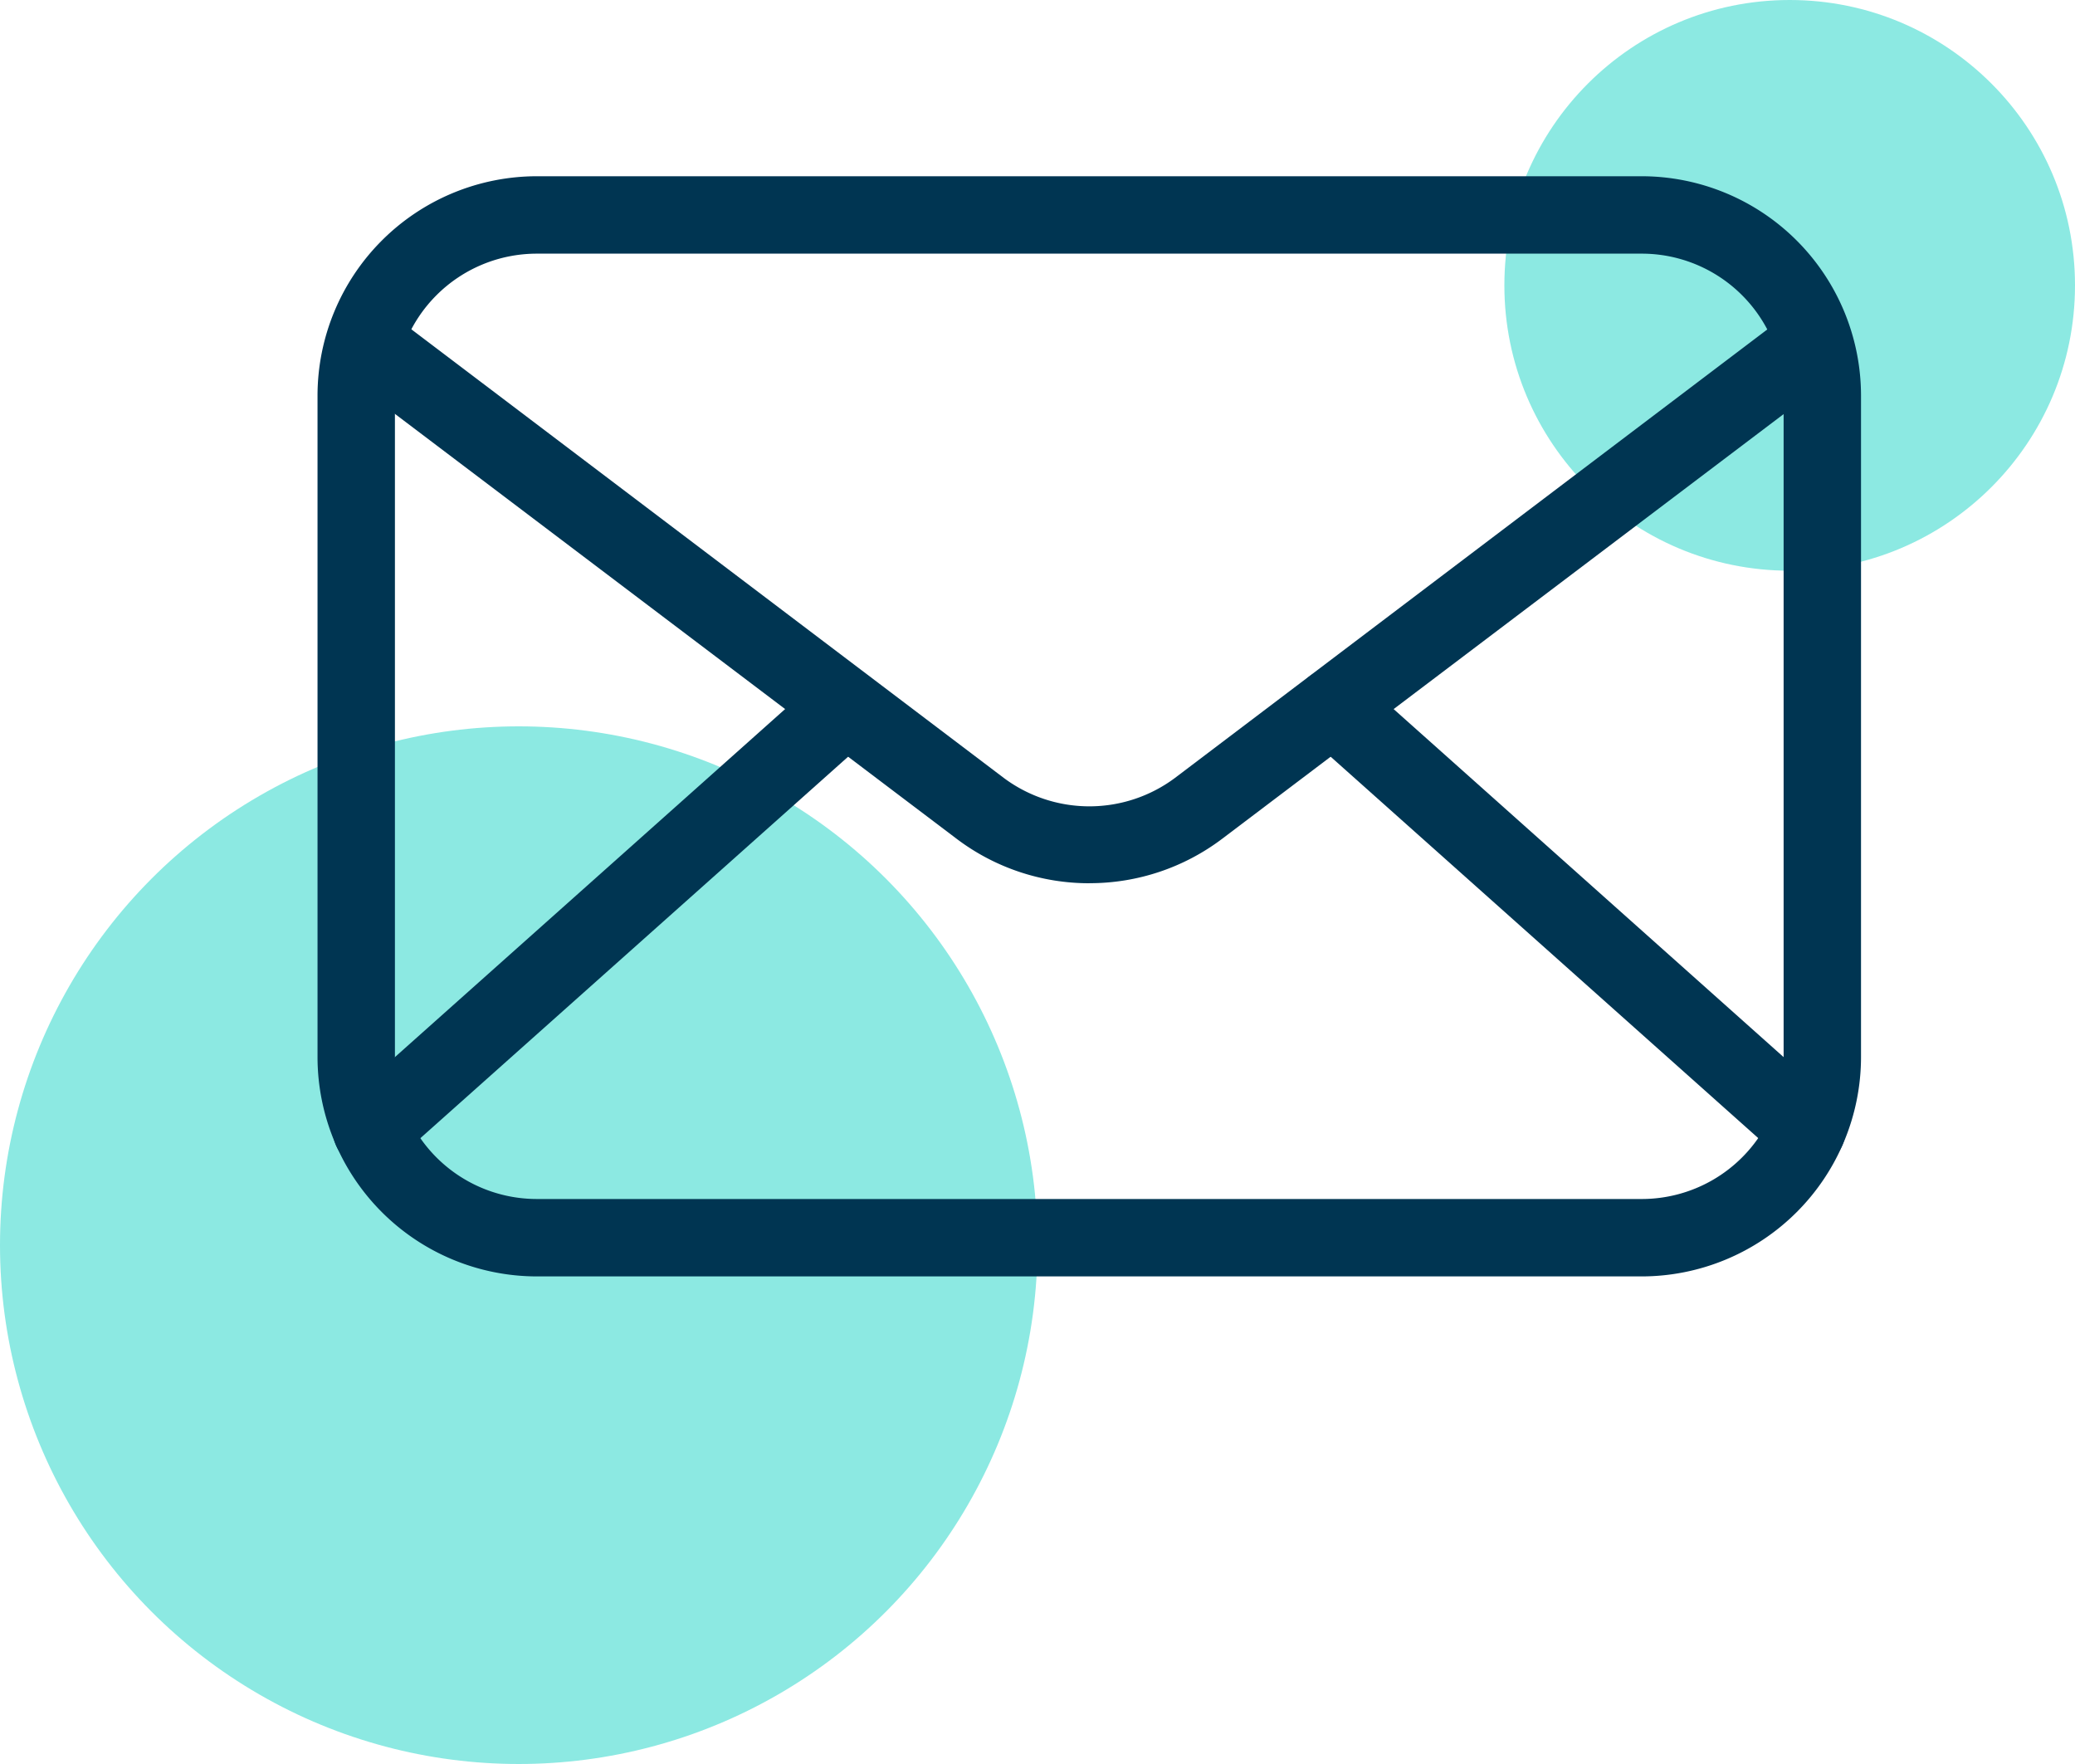
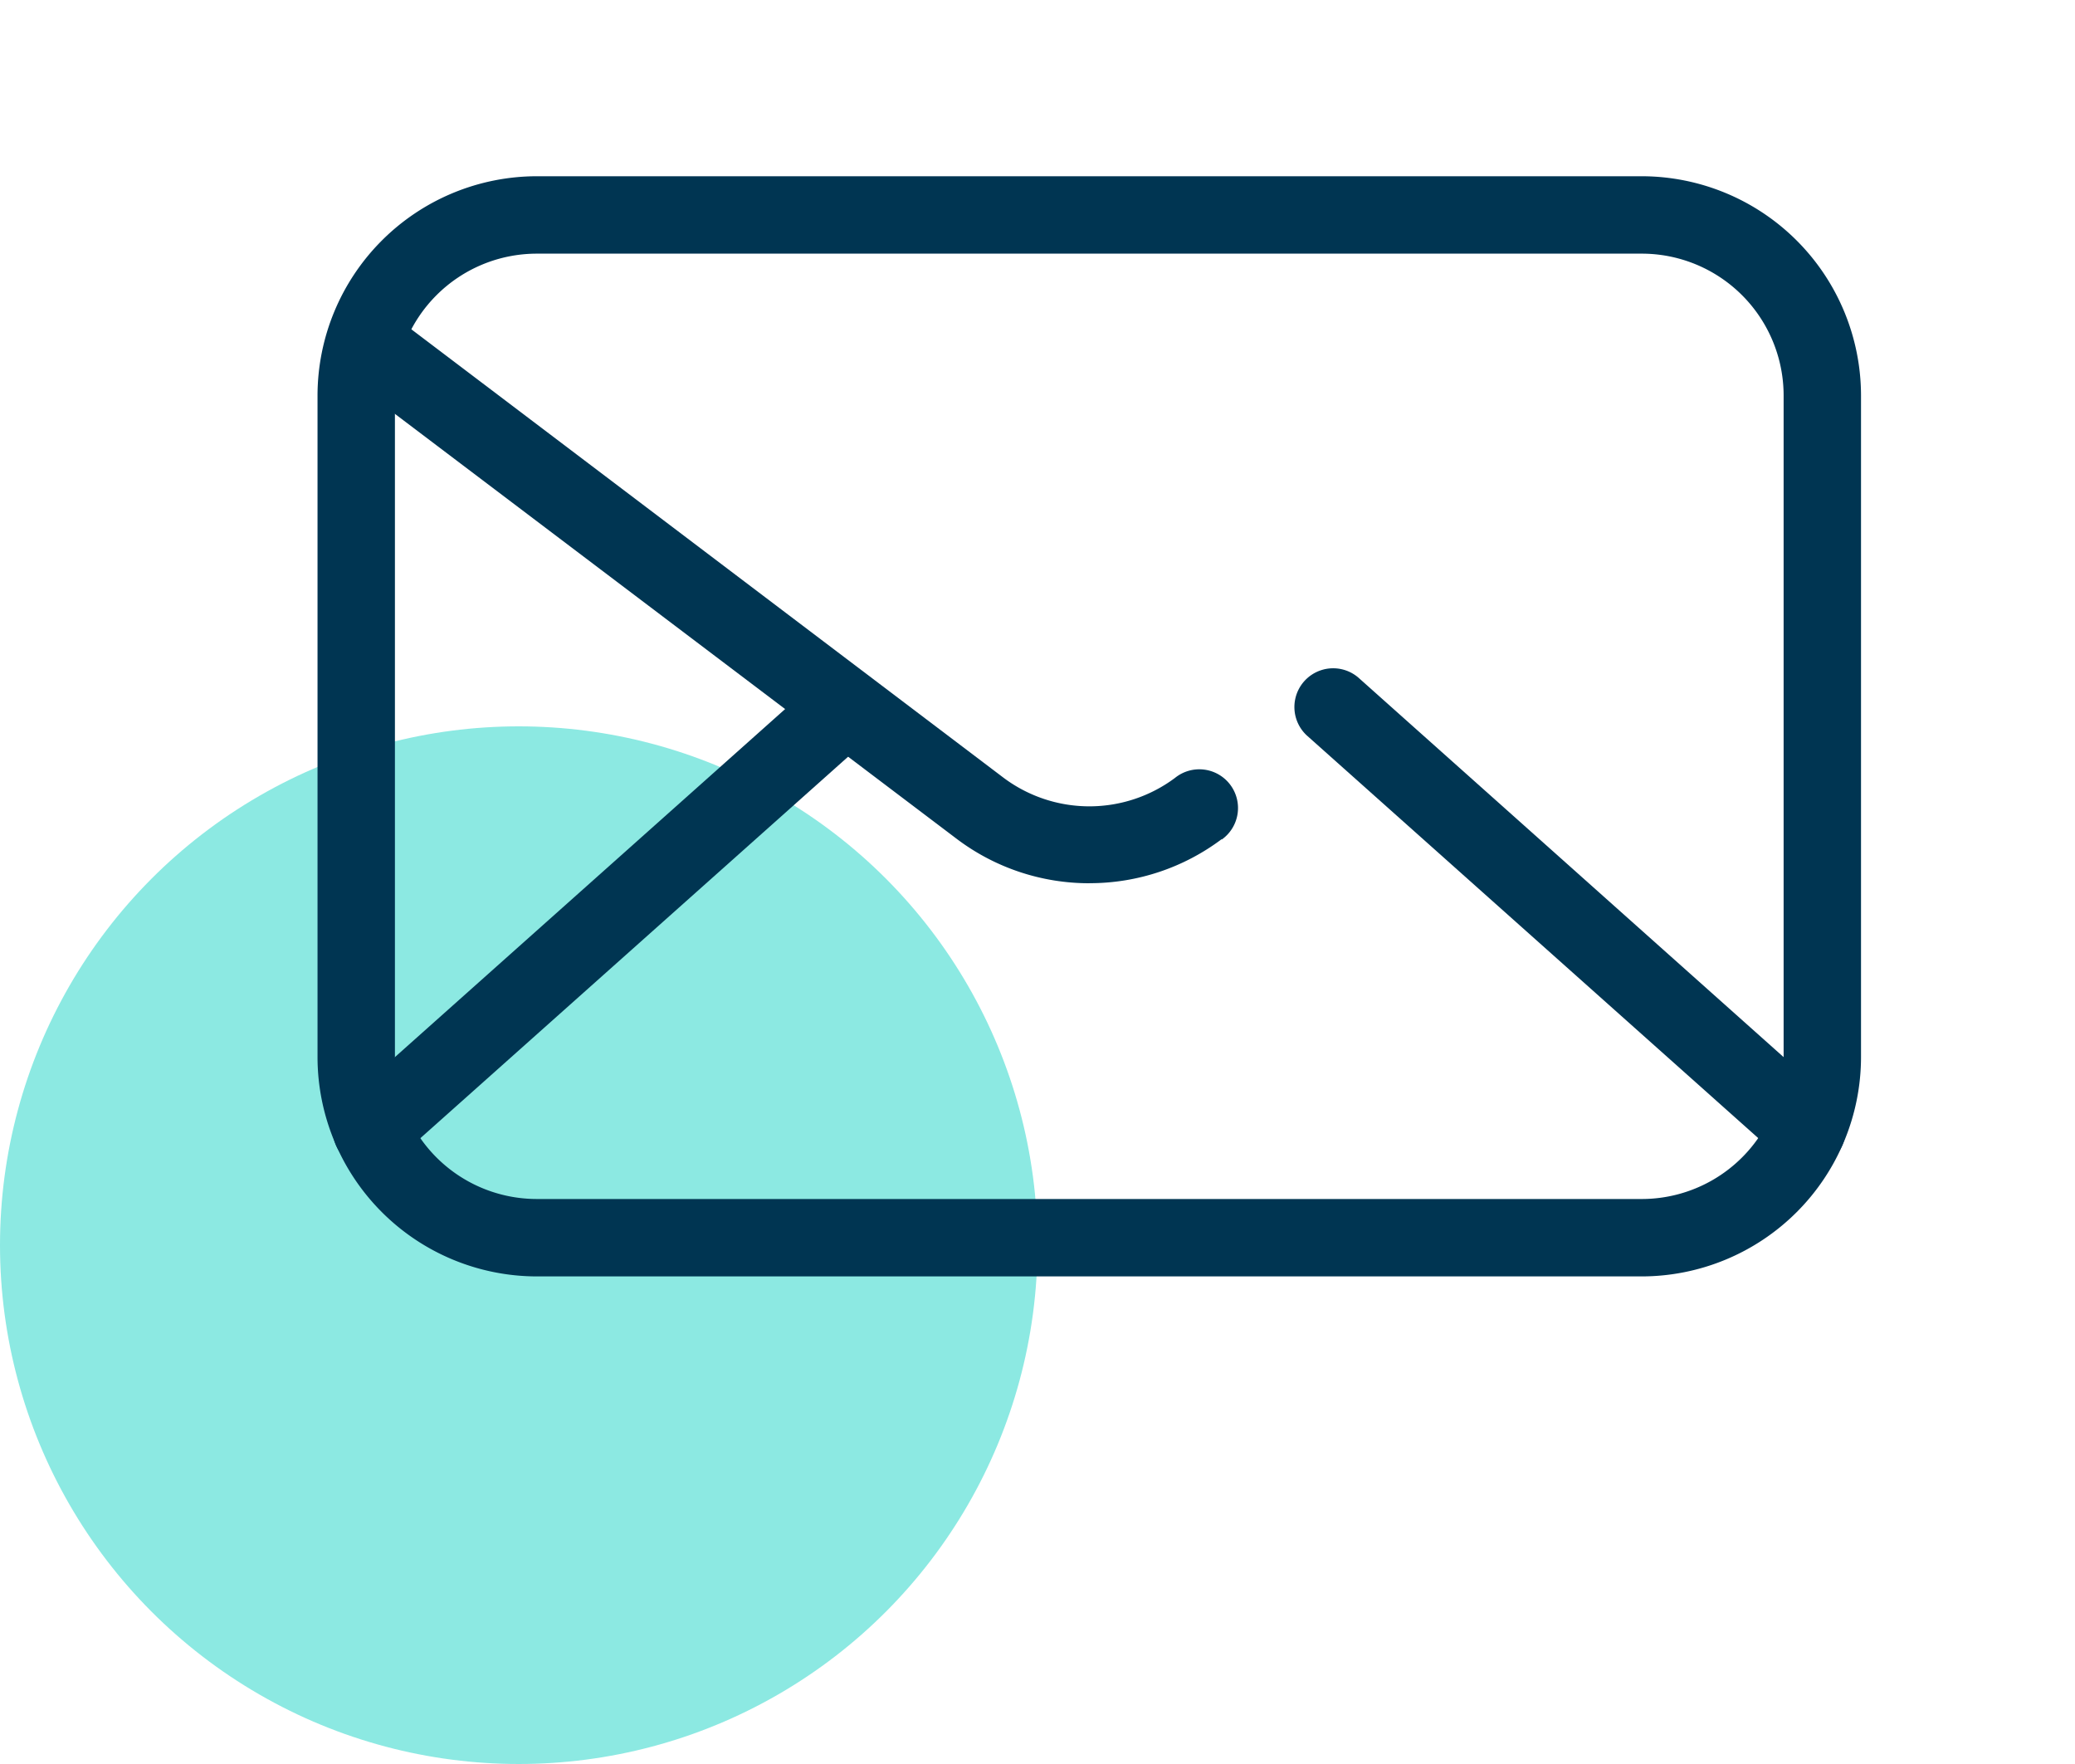
<svg xmlns="http://www.w3.org/2000/svg" width="40" height="34" viewBox="0 0 40 34">
  <g id="Group_553" data-name="Group 553" transform="translate(-494 -2699)">
    <circle id="Ellipse_36" data-name="Ellipse 36" cx="10" cy="10" r="10" transform="translate(494 2713)" fill="#8ce9e2" />
-     <circle id="Ellipse_37" data-name="Ellipse 37" cx="5.5" cy="5.5" r="5.5" transform="translate(523 2699)" fill="#8ce9e2" />
    <g id="email" transform="translate(498.041 2691.717)">
      <path id="Path_1986" data-name="Path 1986" d="M27.612,31.885H6.307A4.232,4.232,0,0,1,2.08,27.658V14.907A4.232,4.232,0,0,1,6.307,10.68h21.3a4.232,4.232,0,0,1,4.227,4.227V27.658a4.232,4.232,0,0,1-4.227,4.227ZM6.307,12.172a2.735,2.735,0,0,0-2.735,2.735V27.658a2.735,2.735,0,0,0,2.735,2.735h21.3a2.735,2.735,0,0,0,2.735-2.735V14.907a2.735,2.735,0,0,0-2.735-2.735Z" fill="#003552" />
-       <path id="Path_1987" data-name="Path 1987" d="M17.363,26.972a4.232,4.232,0,0,1-2.551-.85L3.2,17.339a.746.746,0,1,1,.9-1.189l11.612,8.792a2.76,2.76,0,0,0,3.3,0L30.626,16.15a.746.746,0,1,1,.9,1.189L19.914,26.121a4.232,4.232,0,0,1-2.551.85Z" transform="translate(-0.403 -2.665)" fill="#003552" />
+       <path id="Path_1987" data-name="Path 1987" d="M17.363,26.972a4.232,4.232,0,0,1-2.551-.85L3.2,17.339a.746.746,0,1,1,.9-1.189l11.612,8.792a2.76,2.76,0,0,0,3.3,0a.746.746,0,1,1,.9,1.189L19.914,26.121a4.232,4.232,0,0,1-2.551.85Z" transform="translate(-0.403 -2.665)" fill="#003552" />
      <path id="Path_1988" data-name="Path 1988" d="M3.415,39.382a.746.746,0,0,1-.5-1.3l9.151-8.161a.747.747,0,0,1,.995,1.114L3.912,39.193a.726.726,0,0,1-.5.189Zm27.68,0a.726.726,0,0,1-.5-.189l-9.151-8.161a.747.747,0,0,1,.995-1.114l9.146,8.161a.746.746,0,0,1-.5,1.3Z" transform="translate(-0.295 -9.575)" fill="#003552" />
    </g>
  </g>
</svg>